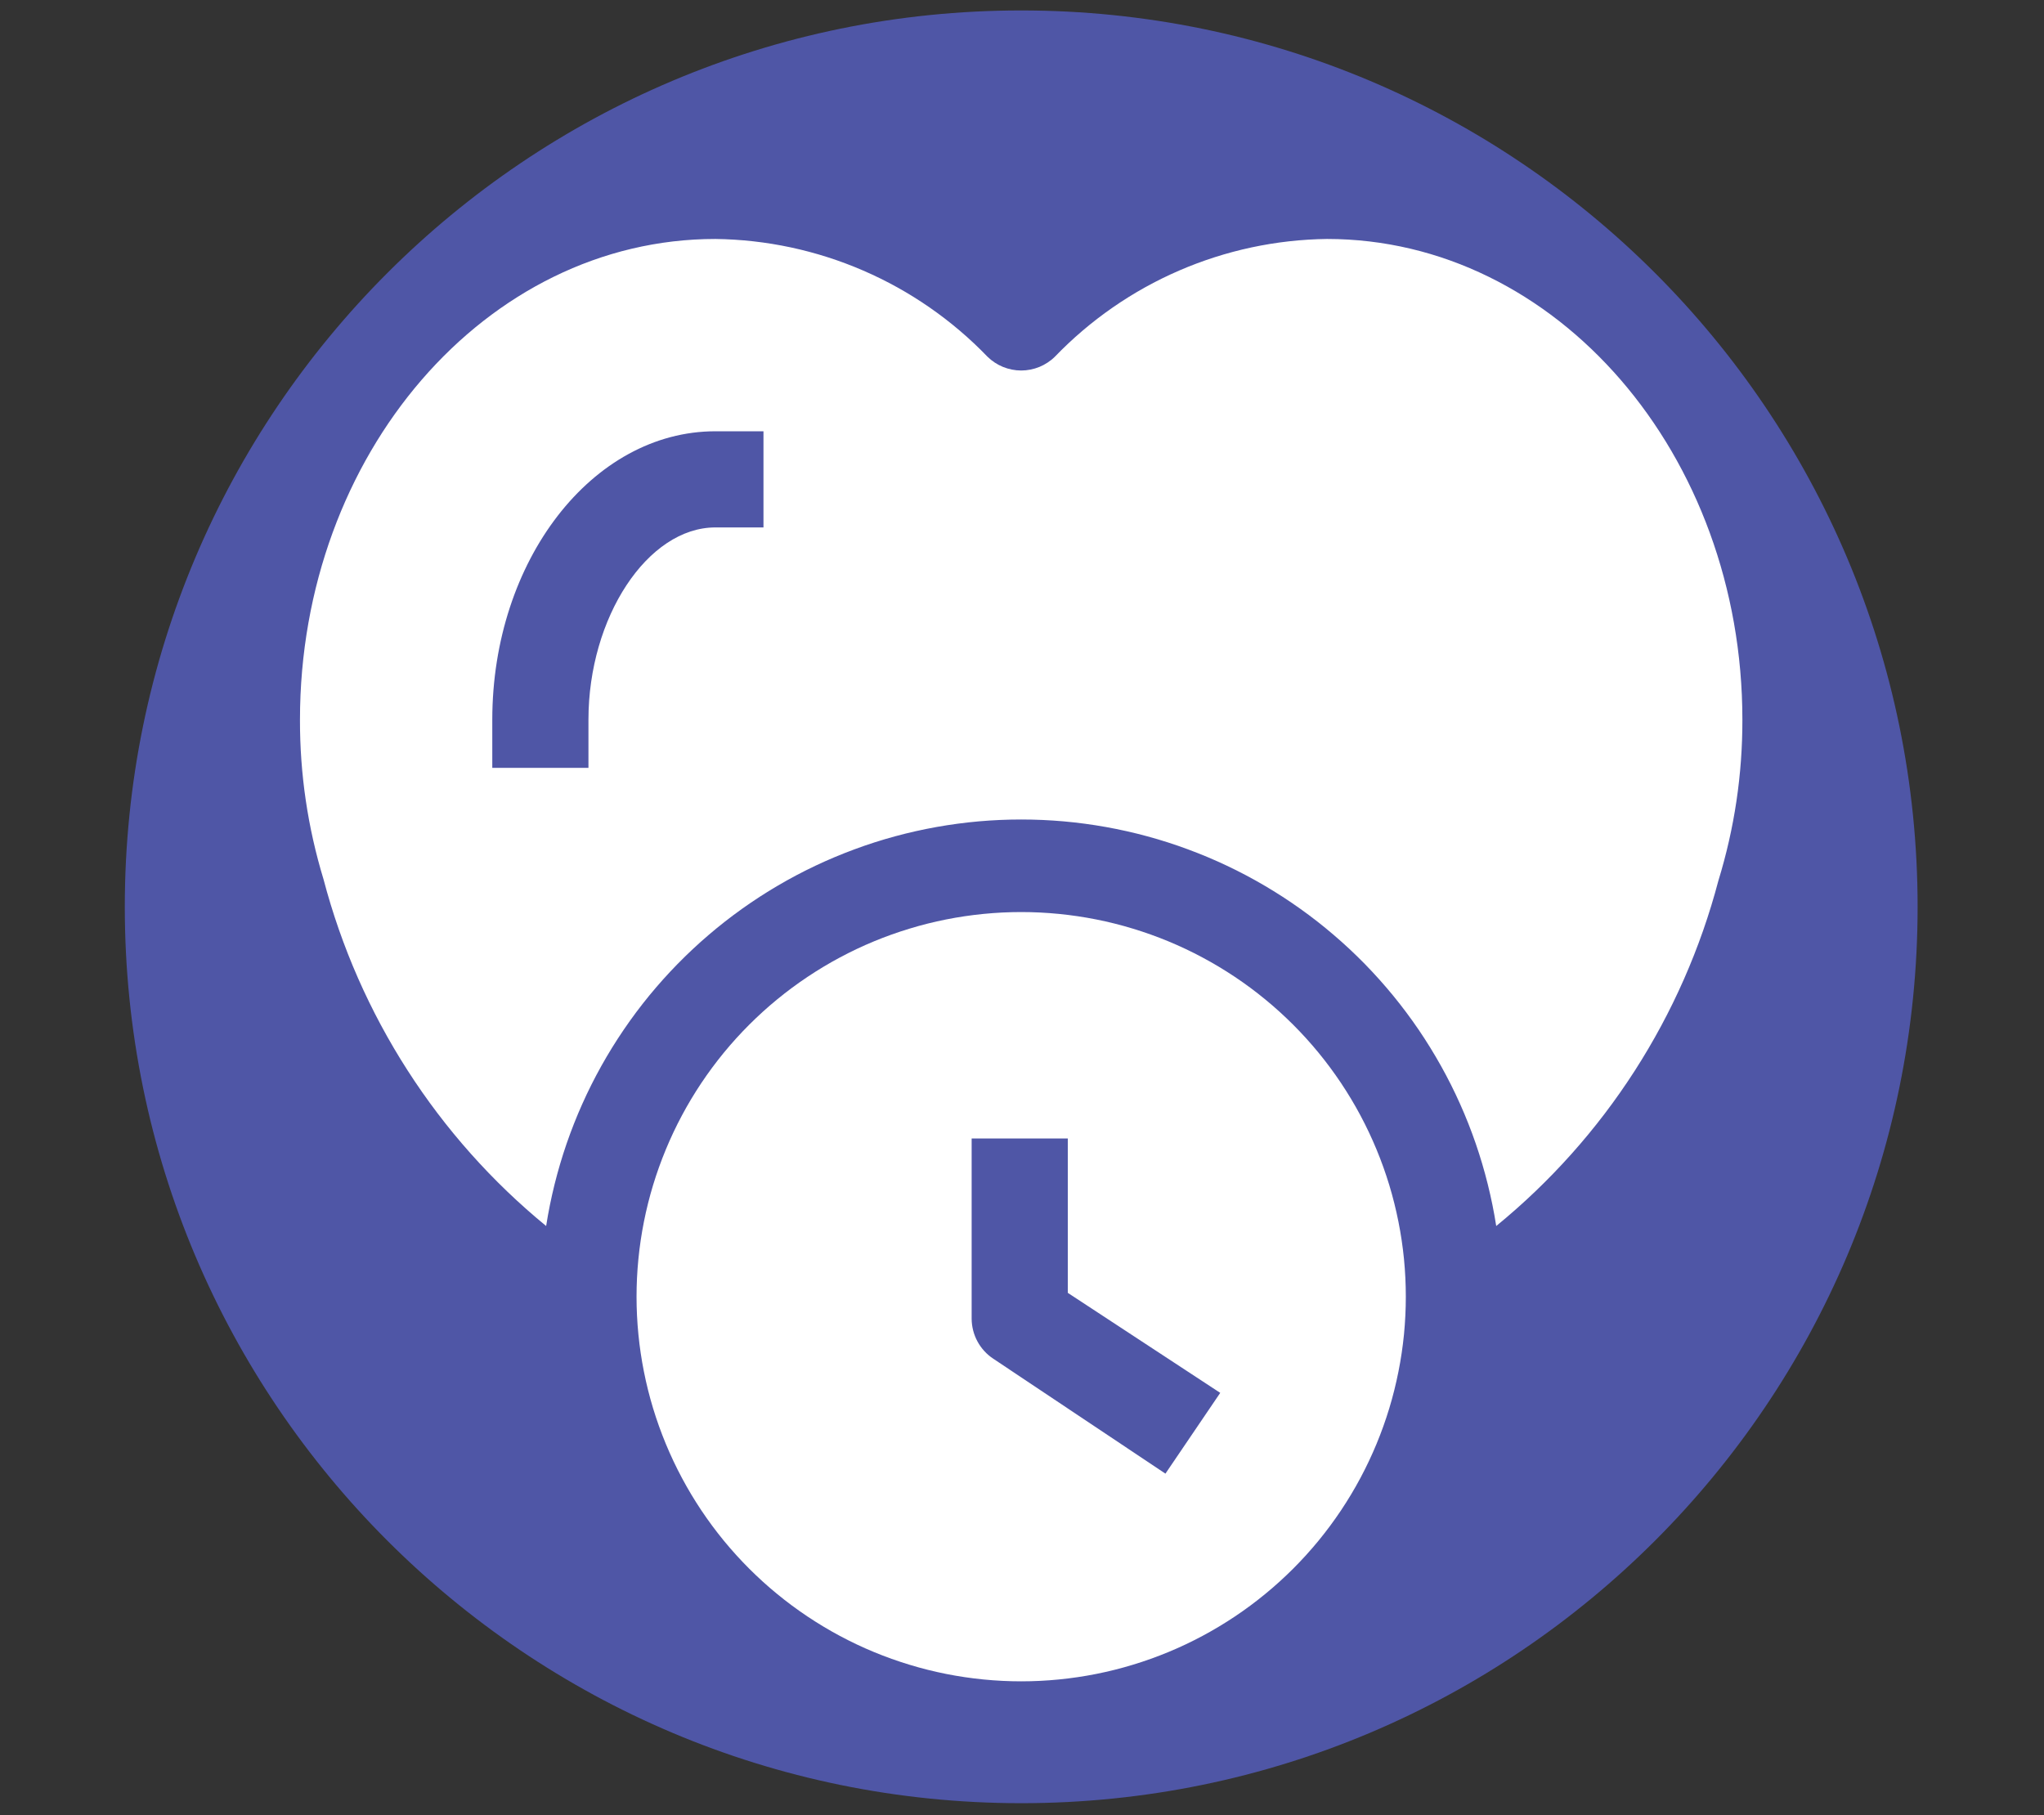
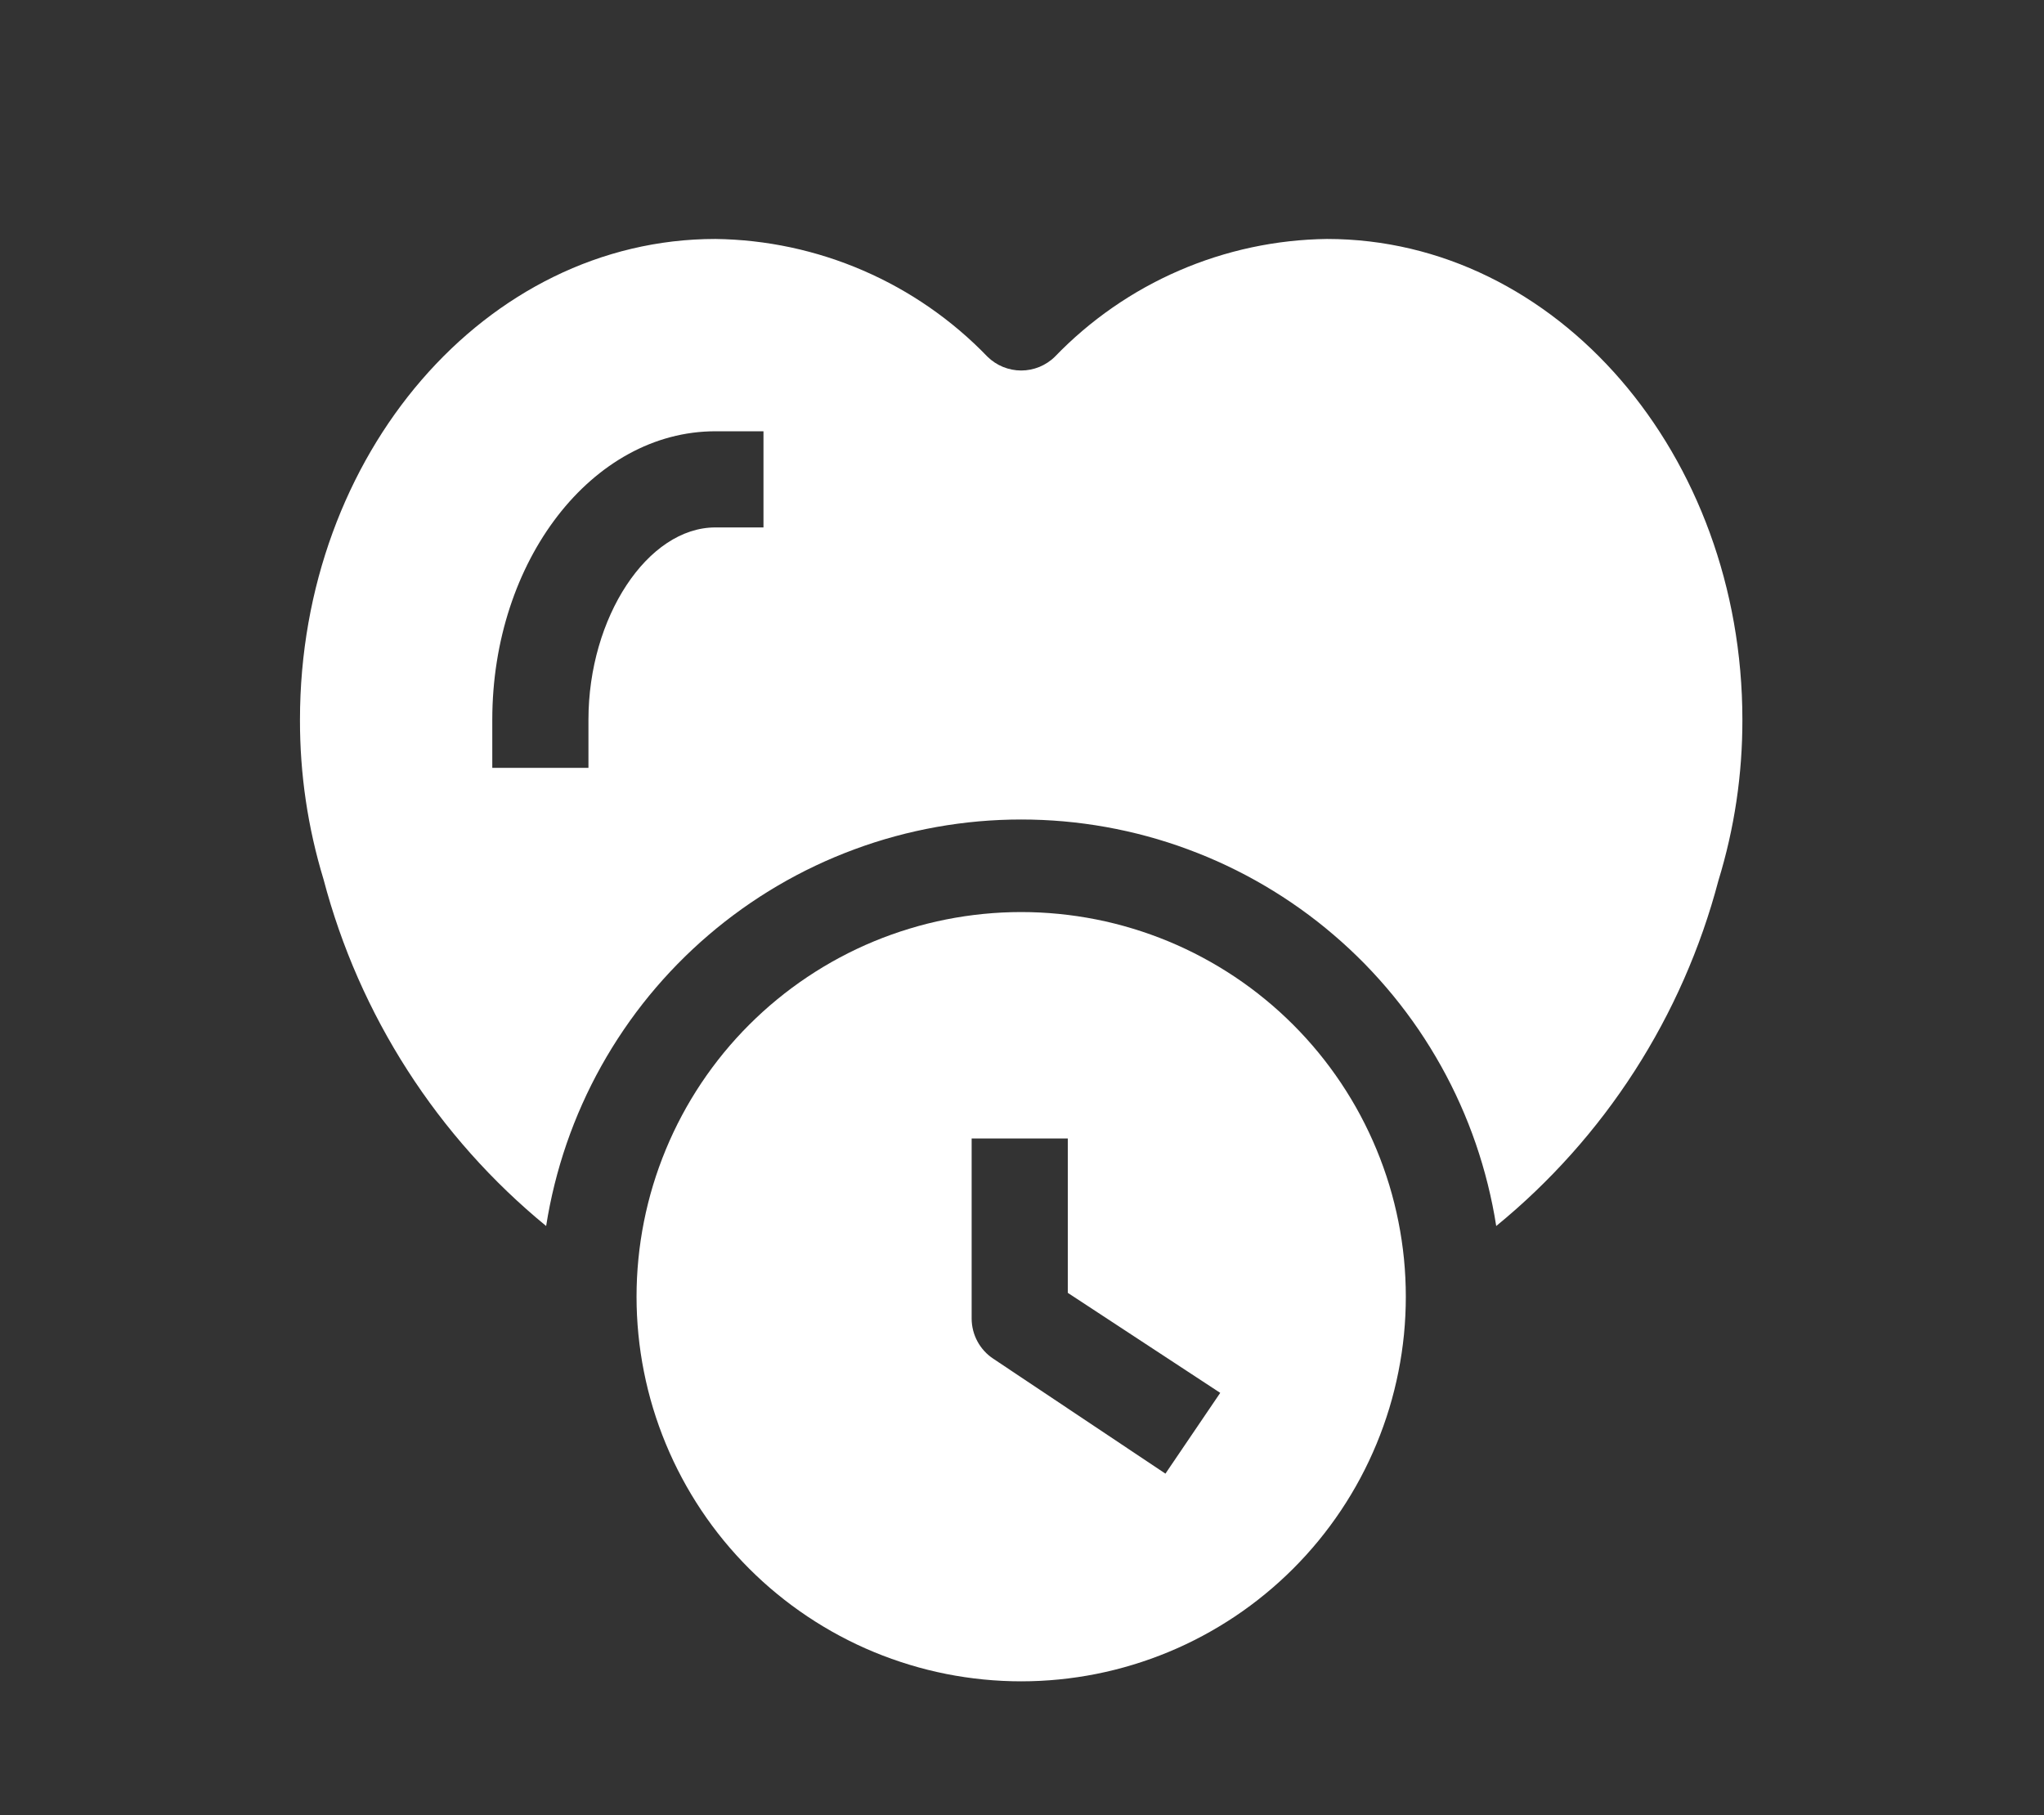
<svg xmlns="http://www.w3.org/2000/svg" width="429" zoomAndPan="magnify" viewBox="0 0 321.75 285.75" height="381" preserveAspectRatio="xMidYMid meet" version="1.2">
  <rect x="0" y="0" width="321.75" height="285.75" fill="#333333" stroke="none" />
  <defs>
    <clipPath id="97979dbdb2">
-       <path d="M 19.645 1.645 L 301.855 1.645 L 301.855 283.855 L 19.645 283.855 Z M 19.645 1.645 " />
-     </clipPath>
+       </clipPath>
    <clipPath id="63ecfe4d8b">
      <path d="M 160.75 1.645 C 82.82 1.645 19.645 64.82 19.645 142.75 C 19.645 220.68 82.82 283.855 160.75 283.855 C 238.68 283.855 301.855 220.68 301.855 142.75 C 301.855 64.82 238.68 1.645 160.75 1.645 Z M 160.75 1.645 " />
    </clipPath>
    <clipPath id="d977e9de56">
-       <path d="M 0.645 0.645 L 282.855 0.645 L 282.855 282.855 L 0.645 282.855 Z M 0.645 0.645 " />
-     </clipPath>
+       </clipPath>
    <clipPath id="72714d54a7">
      <path d="M 141.75 0.645 C 63.82 0.645 0.645 63.82 0.645 141.75 C 0.645 219.68 63.82 282.855 141.75 282.855 C 219.68 282.855 282.855 219.68 282.855 141.75 C 282.855 63.82 219.68 0.645 141.75 0.645 Z M 141.75 0.645 " />
    </clipPath>
    <clipPath id="01a0d5ac1d">
-       <rect x="0" width="283" y="0" height="283" />
-     </clipPath>
+       </clipPath>
  </defs>
  <g id="b4befd550d">
    <g clip-rule="nonzero" clip-path="url(#97979dbdb2)">
      <g clip-rule="nonzero" clip-path="url(#63ecfe4d8b)">
        <g transform="matrix(1,0,0,1,19,1)">
          <g clip-path="url(#01a0d5ac1d)">
            <g clip-rule="nonzero" clip-path="url(#d977e9de56)">
              <g clip-rule="nonzero" clip-path="url(#72714d54a7)">
-                 <path style=" stroke:none;fill-rule:nonzero;fill:#4f56a6;fill-opacity:1;" d="M 0.645 0.645 L 282.855 0.645 L 282.855 282.855 L 0.645 282.855 Z M 0.645 0.645 " />
-               </g>
+                 </g>
            </g>
          </g>
        </g>
      </g>
    </g>
    <path style=" stroke:none;fill-rule:nonzero;fill:#ffffff;fill-opacity:1;" d="M 208.883 37.617 C 204.875 37.668 200.914 38.113 196.996 38.949 C 193.078 39.789 189.281 41.004 185.605 42.594 C 181.926 44.188 178.441 46.125 175.152 48.406 C 171.859 50.691 168.824 53.273 166.043 56.16 C 165.695 56.504 165.312 56.809 164.902 57.078 C 164.492 57.348 164.062 57.574 163.609 57.762 C 163.152 57.945 162.688 58.086 162.203 58.18 C 161.723 58.277 161.238 58.324 160.746 58.324 C 160.258 58.324 159.77 58.277 159.289 58.18 C 158.809 58.086 158.34 57.945 157.887 57.762 C 157.43 57.574 157 57.348 156.59 57.078 C 156.18 56.809 155.801 56.504 155.449 56.16 C 152.668 53.273 149.633 50.691 146.34 48.406 C 143.051 46.125 139.566 44.188 135.887 42.594 C 132.211 41.004 128.414 39.789 124.496 38.949 C 120.578 38.113 116.617 37.668 112.609 37.617 C 76.508 37.617 47.219 71.523 47.219 113.301 C 47.203 121.863 48.441 130.238 50.93 138.43 C 52.332 143.75 54.141 148.934 56.355 153.973 C 58.574 159.012 61.168 163.848 64.145 168.48 C 67.117 173.109 70.434 177.484 74.094 181.594 C 77.754 185.707 81.715 189.508 85.969 192.996 C 86.316 190.789 86.758 188.602 87.297 186.434 C 87.836 184.27 88.469 182.129 89.195 180.016 C 89.926 177.906 90.742 175.828 91.656 173.789 C 92.566 171.75 93.566 169.758 94.656 167.805 C 95.746 165.855 96.918 163.957 98.176 162.109 C 99.43 160.262 100.766 158.477 102.18 156.746 C 103.598 155.02 105.086 153.355 106.648 151.758 C 108.211 150.164 109.84 148.637 111.535 147.188 C 113.234 145.734 114.992 144.359 116.809 143.062 C 118.629 141.766 120.5 140.551 122.426 139.422 C 124.352 138.289 126.324 137.246 128.344 136.289 C 130.363 135.332 132.422 134.469 134.516 133.695 C 136.609 132.918 138.734 132.238 140.891 131.652 C 143.047 131.066 145.223 130.578 147.422 130.184 C 149.621 129.793 151.832 129.496 154.059 129.297 C 156.285 129.102 158.512 129.004 160.746 129.004 C 162.98 129.004 165.211 129.102 167.434 129.297 C 169.66 129.496 171.871 129.793 174.07 130.184 C 176.27 130.578 178.445 131.066 180.602 131.652 C 182.758 132.238 184.883 132.918 186.977 133.695 C 189.074 134.469 191.129 135.332 193.148 136.289 C 195.168 137.246 197.141 138.289 199.066 139.422 C 200.992 140.551 202.863 141.766 204.684 143.062 C 206.504 144.359 208.262 145.734 209.957 147.188 C 211.656 148.637 213.285 150.164 214.848 151.758 C 216.406 153.355 217.898 155.02 219.312 156.746 C 220.727 158.477 222.062 160.262 223.32 162.109 C 224.574 163.957 225.746 165.855 226.836 167.805 C 227.926 169.758 228.926 171.75 229.836 173.789 C 230.75 175.828 231.57 177.906 232.297 180.016 C 233.023 182.129 233.66 184.27 234.195 186.434 C 234.734 188.602 235.18 190.789 235.523 192.996 C 239.77 189.527 243.719 185.742 247.371 181.652 C 251.027 177.559 254.336 173.207 257.305 168.594 C 260.273 163.98 262.863 159.164 265.074 154.141 C 267.285 149.121 269.09 143.961 270.488 138.656 C 273.023 130.395 274.285 121.941 274.273 113.301 C 274.273 71.523 244.984 37.617 208.883 37.617 Z M 120.18 83.027 L 112.609 83.027 C 101.941 83.027 92.629 97.18 92.629 113.301 L 92.629 120.871 L 77.492 120.871 L 77.492 113.301 C 77.492 88.25 93.234 67.891 112.609 67.891 L 120.18 67.891 Z M 120.18 83.027 " />
    <path style=" stroke:none;fill-rule:nonzero;fill:#ffffff;fill-opacity:1;" d="M 160.746 143.574 C 158.762 143.574 156.785 143.672 154.812 143.867 C 152.84 144.062 150.879 144.352 148.934 144.738 C 146.988 145.125 145.066 145.605 143.172 146.184 C 141.273 146.758 139.406 147.426 137.574 148.184 C 135.742 148.941 133.953 149.789 132.203 150.727 C 130.457 151.66 128.758 152.68 127.109 153.781 C 125.461 154.883 123.867 156.062 122.336 157.32 C 120.801 158.578 119.336 159.906 117.934 161.309 C 116.531 162.711 115.199 164.18 113.941 165.711 C 112.684 167.246 111.504 168.836 110.402 170.484 C 109.301 172.133 108.281 173.832 107.348 175.582 C 106.414 177.328 105.566 179.121 104.809 180.953 C 104.051 182.785 103.383 184.648 102.805 186.547 C 102.23 188.445 101.75 190.367 101.363 192.312 C 100.977 194.254 100.684 196.215 100.492 198.188 C 100.297 200.16 100.199 202.141 100.199 204.125 C 100.199 206.105 100.297 208.086 100.492 210.059 C 100.684 212.031 100.977 213.992 101.363 215.934 C 101.75 217.879 102.23 219.801 102.805 221.699 C 103.383 223.598 104.051 225.461 104.809 227.293 C 105.566 229.125 106.414 230.918 107.348 232.664 C 108.281 234.414 109.301 236.113 110.402 237.762 C 111.504 239.41 112.684 241 113.941 242.535 C 115.199 244.066 116.531 245.535 117.934 246.938 C 119.336 248.34 120.801 249.668 122.336 250.926 C 123.867 252.184 125.461 253.363 127.109 254.465 C 128.758 255.566 130.457 256.586 132.203 257.52 C 133.953 258.457 135.742 259.305 137.574 260.062 C 139.406 260.82 141.273 261.488 143.172 262.062 C 145.066 262.641 146.988 263.121 148.934 263.508 C 150.879 263.895 152.84 264.184 154.812 264.379 C 156.785 264.574 158.762 264.672 160.746 264.672 C 162.73 264.672 164.707 264.574 166.68 264.379 C 168.656 264.184 170.613 263.895 172.559 263.508 C 174.504 263.121 176.426 262.641 178.324 262.062 C 180.219 261.488 182.086 260.82 183.918 260.062 C 185.75 259.305 187.539 258.457 189.289 257.52 C 191.039 256.586 192.734 255.566 194.387 254.465 C 196.035 253.363 197.625 252.184 199.156 250.926 C 200.691 249.668 202.156 248.34 203.559 246.938 C 204.961 245.535 206.293 244.066 207.551 242.535 C 208.809 241 209.988 239.41 211.09 237.762 C 212.191 236.113 213.211 234.414 214.145 232.664 C 215.078 230.918 215.926 229.125 216.684 227.293 C 217.445 225.461 218.109 223.598 218.688 221.699 C 219.262 219.801 219.742 217.879 220.129 215.934 C 220.516 213.992 220.809 212.031 221.004 210.059 C 221.195 208.086 221.293 206.105 221.293 204.125 C 221.293 202.141 221.195 200.16 221.004 198.188 C 220.809 196.215 220.516 194.254 220.129 192.312 C 219.742 190.367 219.262 188.445 218.688 186.547 C 218.109 184.648 217.445 182.785 216.684 180.953 C 215.926 179.121 215.078 177.328 214.145 175.582 C 213.211 173.832 212.191 172.133 211.09 170.484 C 209.988 168.836 208.809 167.246 207.551 165.711 C 206.293 164.18 204.961 162.711 203.559 161.309 C 202.156 159.906 200.691 158.578 199.156 157.32 C 197.625 156.062 196.035 154.883 194.387 153.781 C 192.734 152.68 191.039 151.66 189.289 150.727 C 187.539 149.789 185.75 148.941 183.918 148.184 C 182.086 147.426 180.219 146.758 178.324 146.184 C 176.426 145.605 174.504 145.125 172.559 144.738 C 170.613 144.352 168.656 144.062 166.68 143.867 C 164.707 143.672 162.73 143.574 160.746 143.574 Z M 183.453 231.977 L 156.355 213.887 C 155.836 213.543 155.363 213.145 154.945 212.684 C 154.523 212.223 154.164 211.719 153.867 211.172 C 153.57 210.625 153.344 210.051 153.188 209.445 C 153.035 208.84 152.953 208.227 152.949 207.605 L 152.949 179.223 L 168.086 179.223 L 168.086 203.52 L 192.078 219.262 Z M 183.453 231.977 " />
  </g>
</svg>